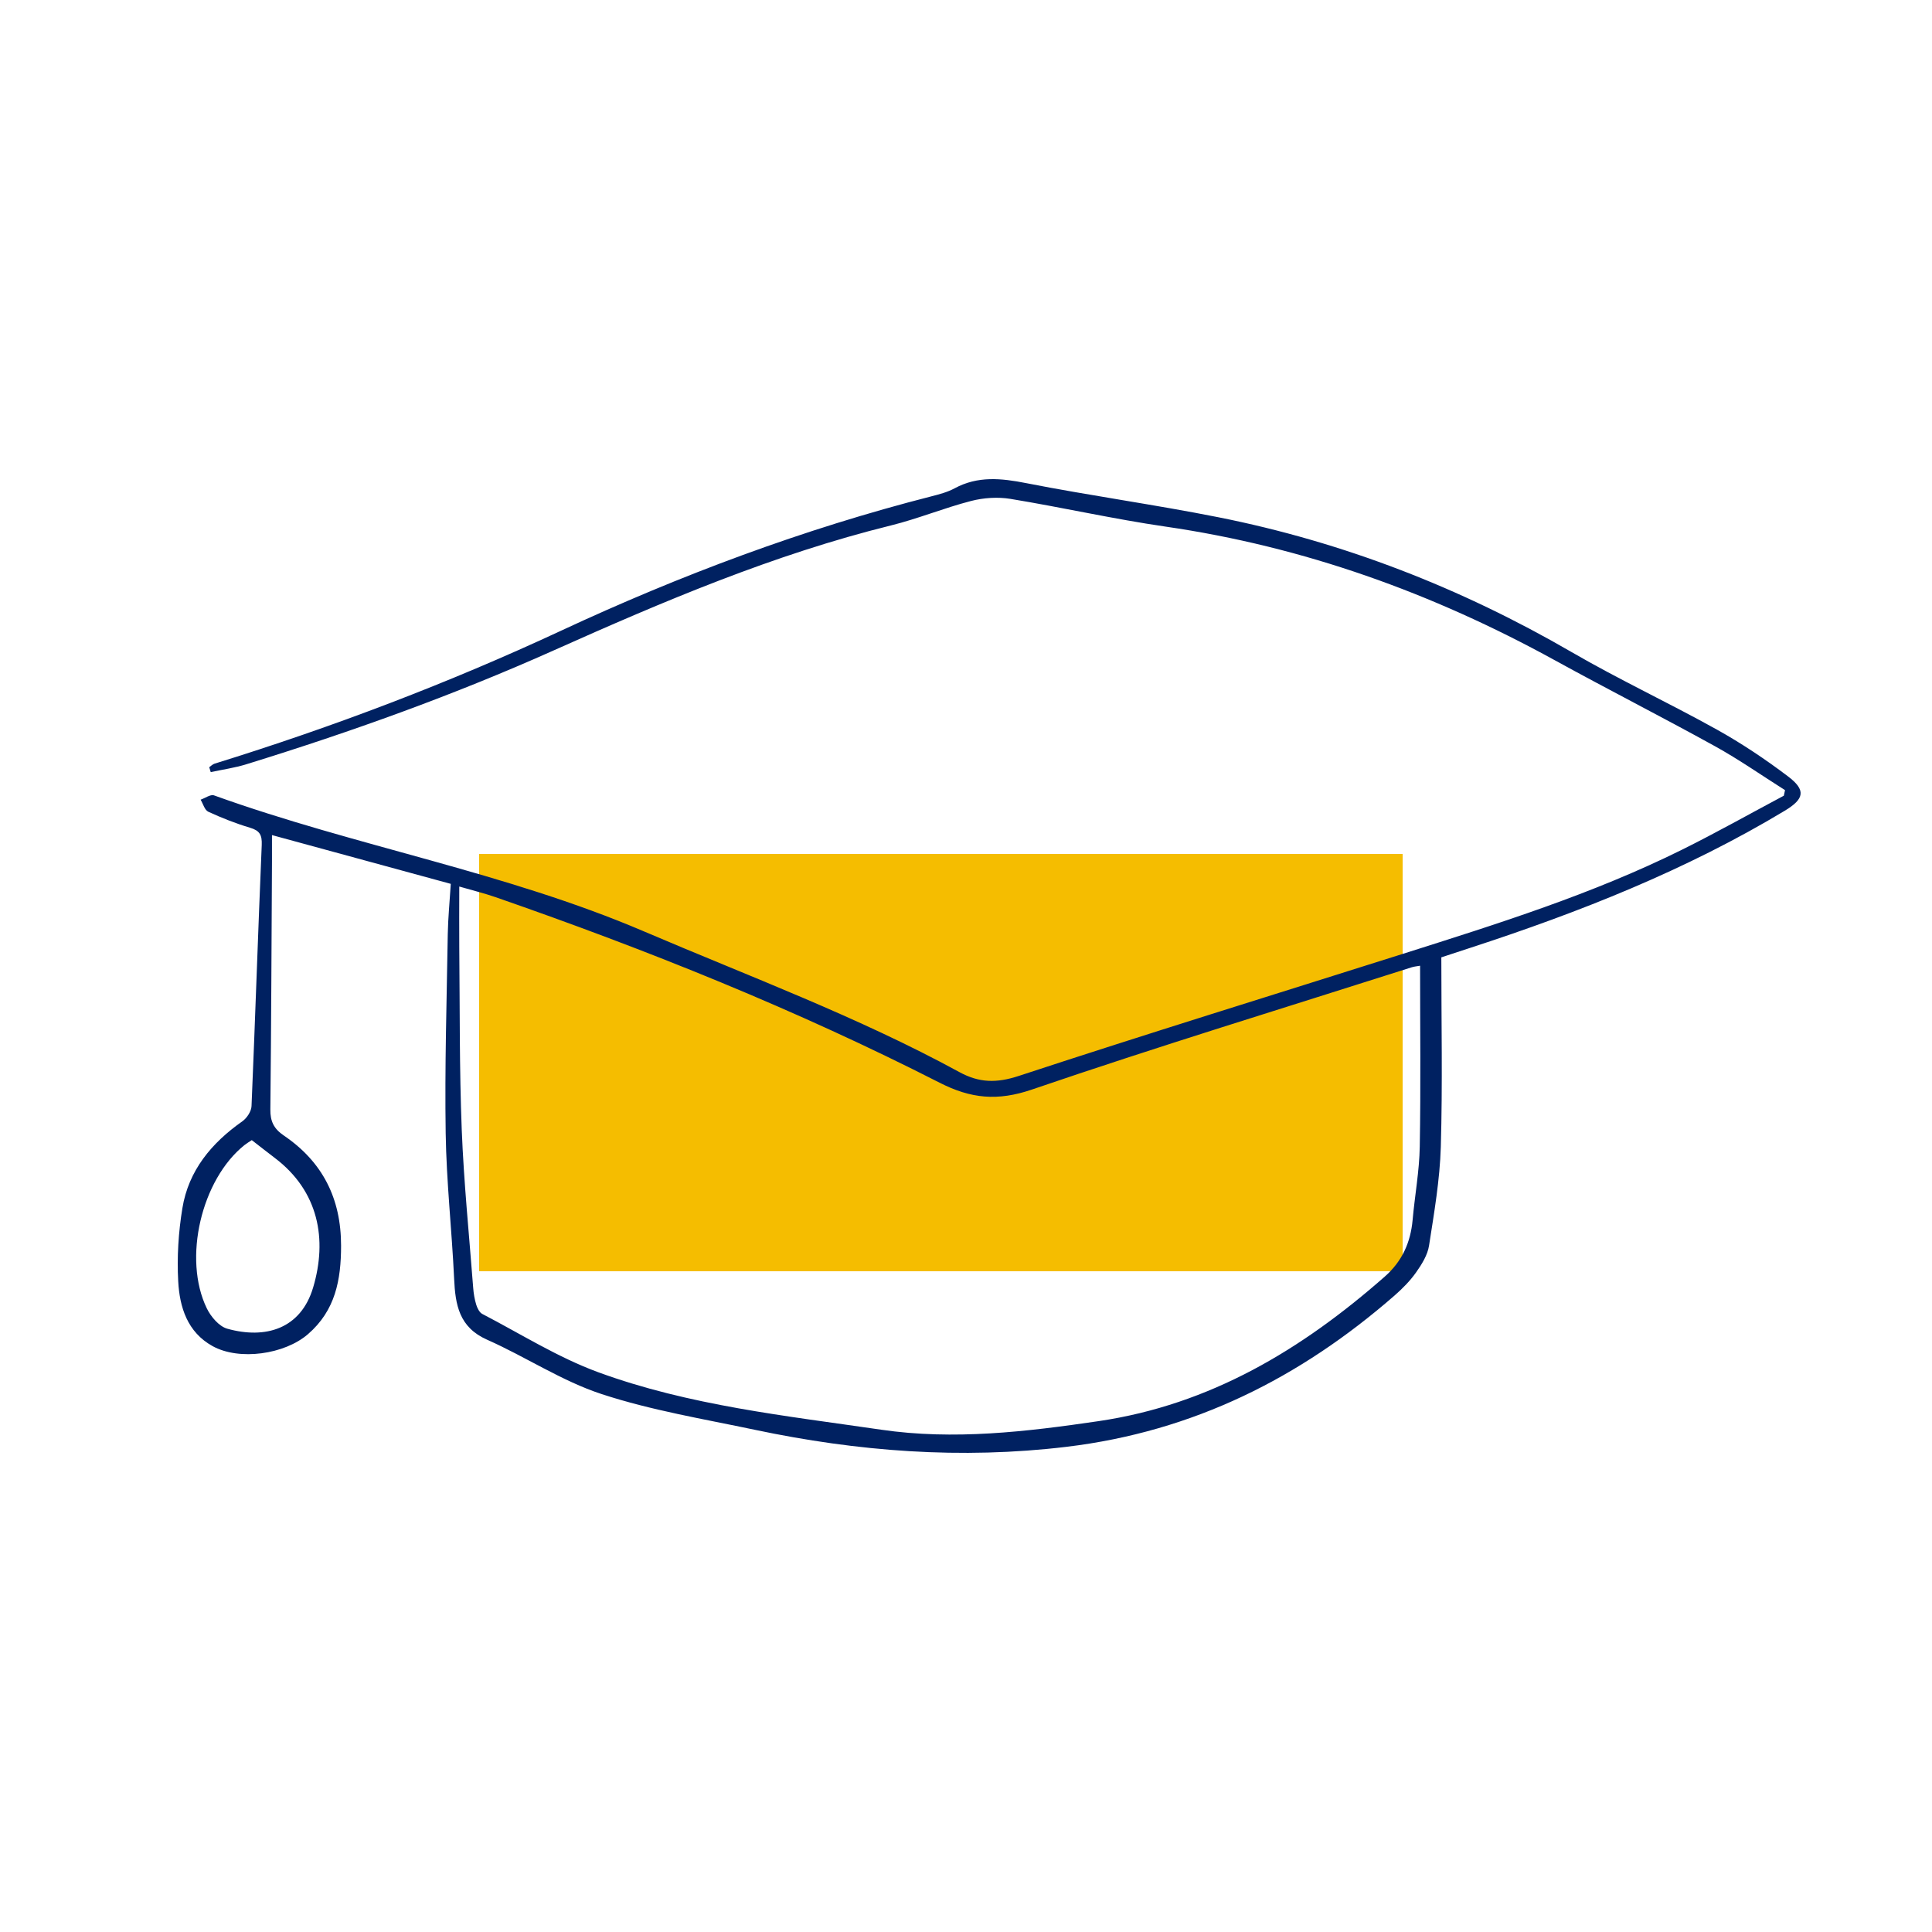
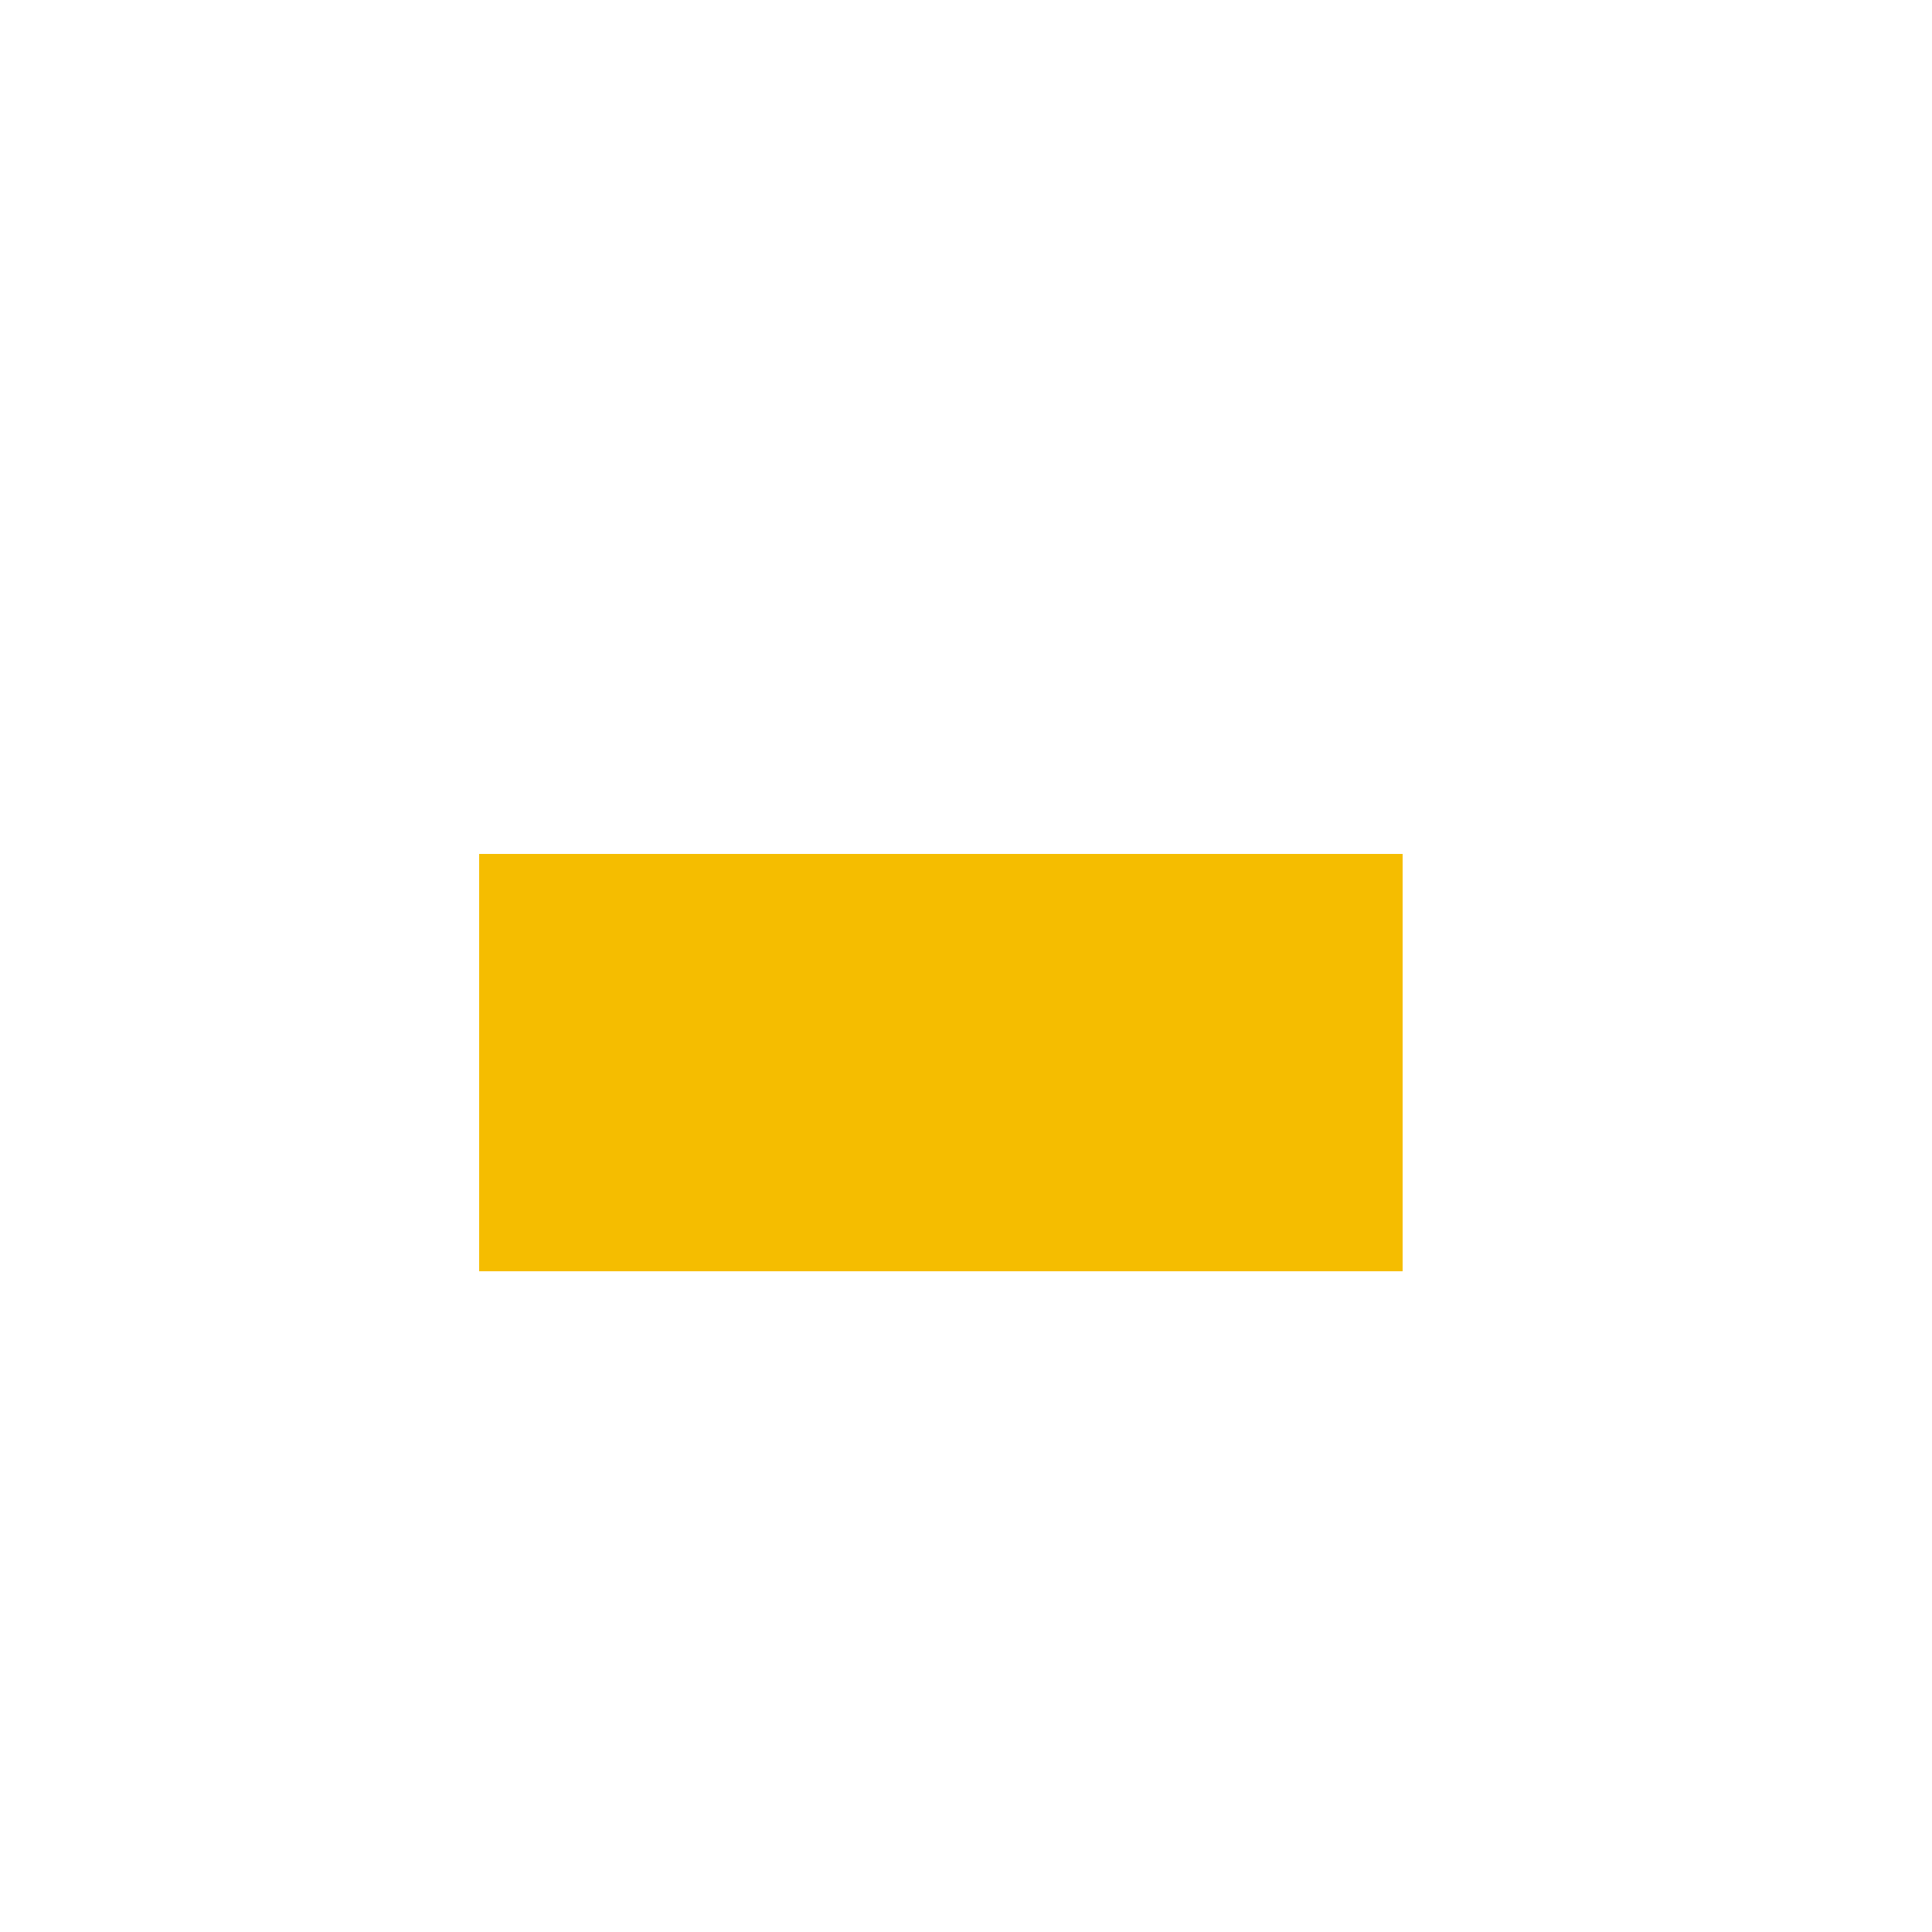
<svg xmlns="http://www.w3.org/2000/svg" width="500" height="500" viewBox="0 0 500 500" fill="none">
  <path d="M363 221H124V329H363V221Z" fill="#F5BD00" />
-   <path d="M373.014 247.761C373.014 264.444 373.35 280.624 372.882 296.792C372.63 305.343 371.154 313.882 369.834 322.362C369.462 324.793 367.961 327.2 366.497 329.272C364.937 331.488 362.957 333.488 360.905 335.284C336.447 356.614 308.845 370.483 276.011 374.435C248.661 377.716 221.983 375.644 195.341 370.028C182.056 367.225 168.543 364.997 155.69 360.782C145.393 357.404 136.069 351.153 126.072 346.722C118.799 343.5 117.839 337.691 117.527 330.925C116.939 318.374 115.535 305.834 115.343 293.283C115.079 276.109 115.607 258.923 115.883 241.749C115.955 237.569 116.375 233.402 116.663 228.743C101.71 224.671 86.361 220.479 70.388 216.12C70.388 218.671 70.388 220.755 70.388 222.838C70.268 244.264 70.196 265.69 69.968 287.115C69.932 290.169 70.844 292.098 73.448 293.87C83.457 300.661 88.269 310.122 88.269 322.374C88.269 331.26 86.793 339.153 79.7 345.284C73.664 350.506 61.963 352.207 55.015 348.374C48.486 344.769 46.482 338.29 46.122 331.607C45.774 325.32 46.182 318.889 47.202 312.673C48.798 302.924 54.739 295.81 62.707 290.205C63.883 289.379 65.047 287.618 65.095 286.253C66.055 263.738 66.775 241.21 67.736 218.695C67.844 216.072 67.207 214.958 64.711 214.216C61.015 213.114 57.403 211.688 53.898 210.072C52.962 209.641 52.566 208.036 51.918 206.958C53.083 206.563 54.475 205.521 55.387 205.844C92.001 219.03 130.692 225.665 166.623 241.031C194.021 252.755 222.019 263.127 248.253 277.439C253.401 280.253 257.901 280.349 263.674 278.445C296.724 267.57 329.979 257.33 363.149 246.827C387.643 239.066 412.173 231.378 435.274 219.916C444.191 215.497 452.868 210.599 461.652 205.928C461.76 205.449 461.868 204.97 461.964 204.491C455.916 200.67 450.047 196.55 443.795 193.101C430.054 185.508 416.061 178.394 402.296 170.825C370.734 153.484 337.407 141.483 301.645 136.286C288.204 134.333 274.919 131.315 261.514 129.112C258.213 128.573 254.565 128.812 251.313 129.651C244.316 131.459 237.572 134.25 230.563 135.986C200.249 143.483 171.663 155.639 143.329 168.31C117.431 179.891 90.837 189.425 63.775 197.784C60.775 198.718 57.619 199.161 54.535 199.82C54.403 199.401 54.283 198.97 54.151 198.55C54.607 198.239 55.015 197.796 55.519 197.64C86.157 188.143 116.063 176.789 145.165 163.244C176.067 148.849 207.942 136.908 241.04 128.453C243.092 127.926 245.204 127.375 247.041 126.381C253.053 123.136 259.078 123.758 265.546 125.028C282.059 128.273 298.764 130.573 315.266 133.854C347.716 140.31 378.126 152.166 406.76 168.777C419.037 175.903 431.938 181.915 444.347 188.826C450.731 192.383 456.864 196.491 462.696 200.898C467.449 204.479 466.981 206.754 461.892 209.82C436.306 225.222 408.74 236.096 380.454 245.318C377.982 246.12 375.498 246.947 372.978 247.773L373.014 247.761ZM118.859 229.449C118.859 235.066 118.811 240.144 118.859 245.222C119.015 260.911 118.883 276.624 119.495 292.301C120.035 305.978 121.415 319.619 122.46 333.272C122.568 334.757 122.82 336.254 123.252 337.667C123.528 338.554 124.08 339.668 124.824 340.051C134.76 345.213 144.373 351.297 154.814 355.129C178.372 363.764 203.369 366.399 228.031 370.004C246.813 372.758 265.606 370.542 284.327 367.788C313.237 363.524 336.927 349.249 358.385 330.374C362.873 326.422 365.057 321.559 365.585 315.715C366.149 309.391 367.325 303.08 367.433 296.756C367.709 281.223 367.517 265.678 367.517 249.929C366.749 250.073 366.017 250.121 365.345 250.336C332.547 260.791 299.604 270.84 267.046 281.978C258.177 285.008 251.277 284.337 243.176 280.205C206.118 261.318 167.583 245.845 128.304 232.204C125.304 231.162 122.208 230.407 118.871 229.437L118.859 229.449ZM65.155 295.068C64.495 295.511 63.859 295.882 63.283 296.337C52.134 305.224 47.262 325.739 53.526 338.614C54.571 340.769 56.707 343.284 58.831 343.871C68.684 346.626 77.852 343.943 81.044 333.188C84.741 320.757 82.509 308.29 71.096 299.655C69.212 298.229 67.364 296.768 65.167 295.068H65.155Z" fill="#002161" />
</svg>